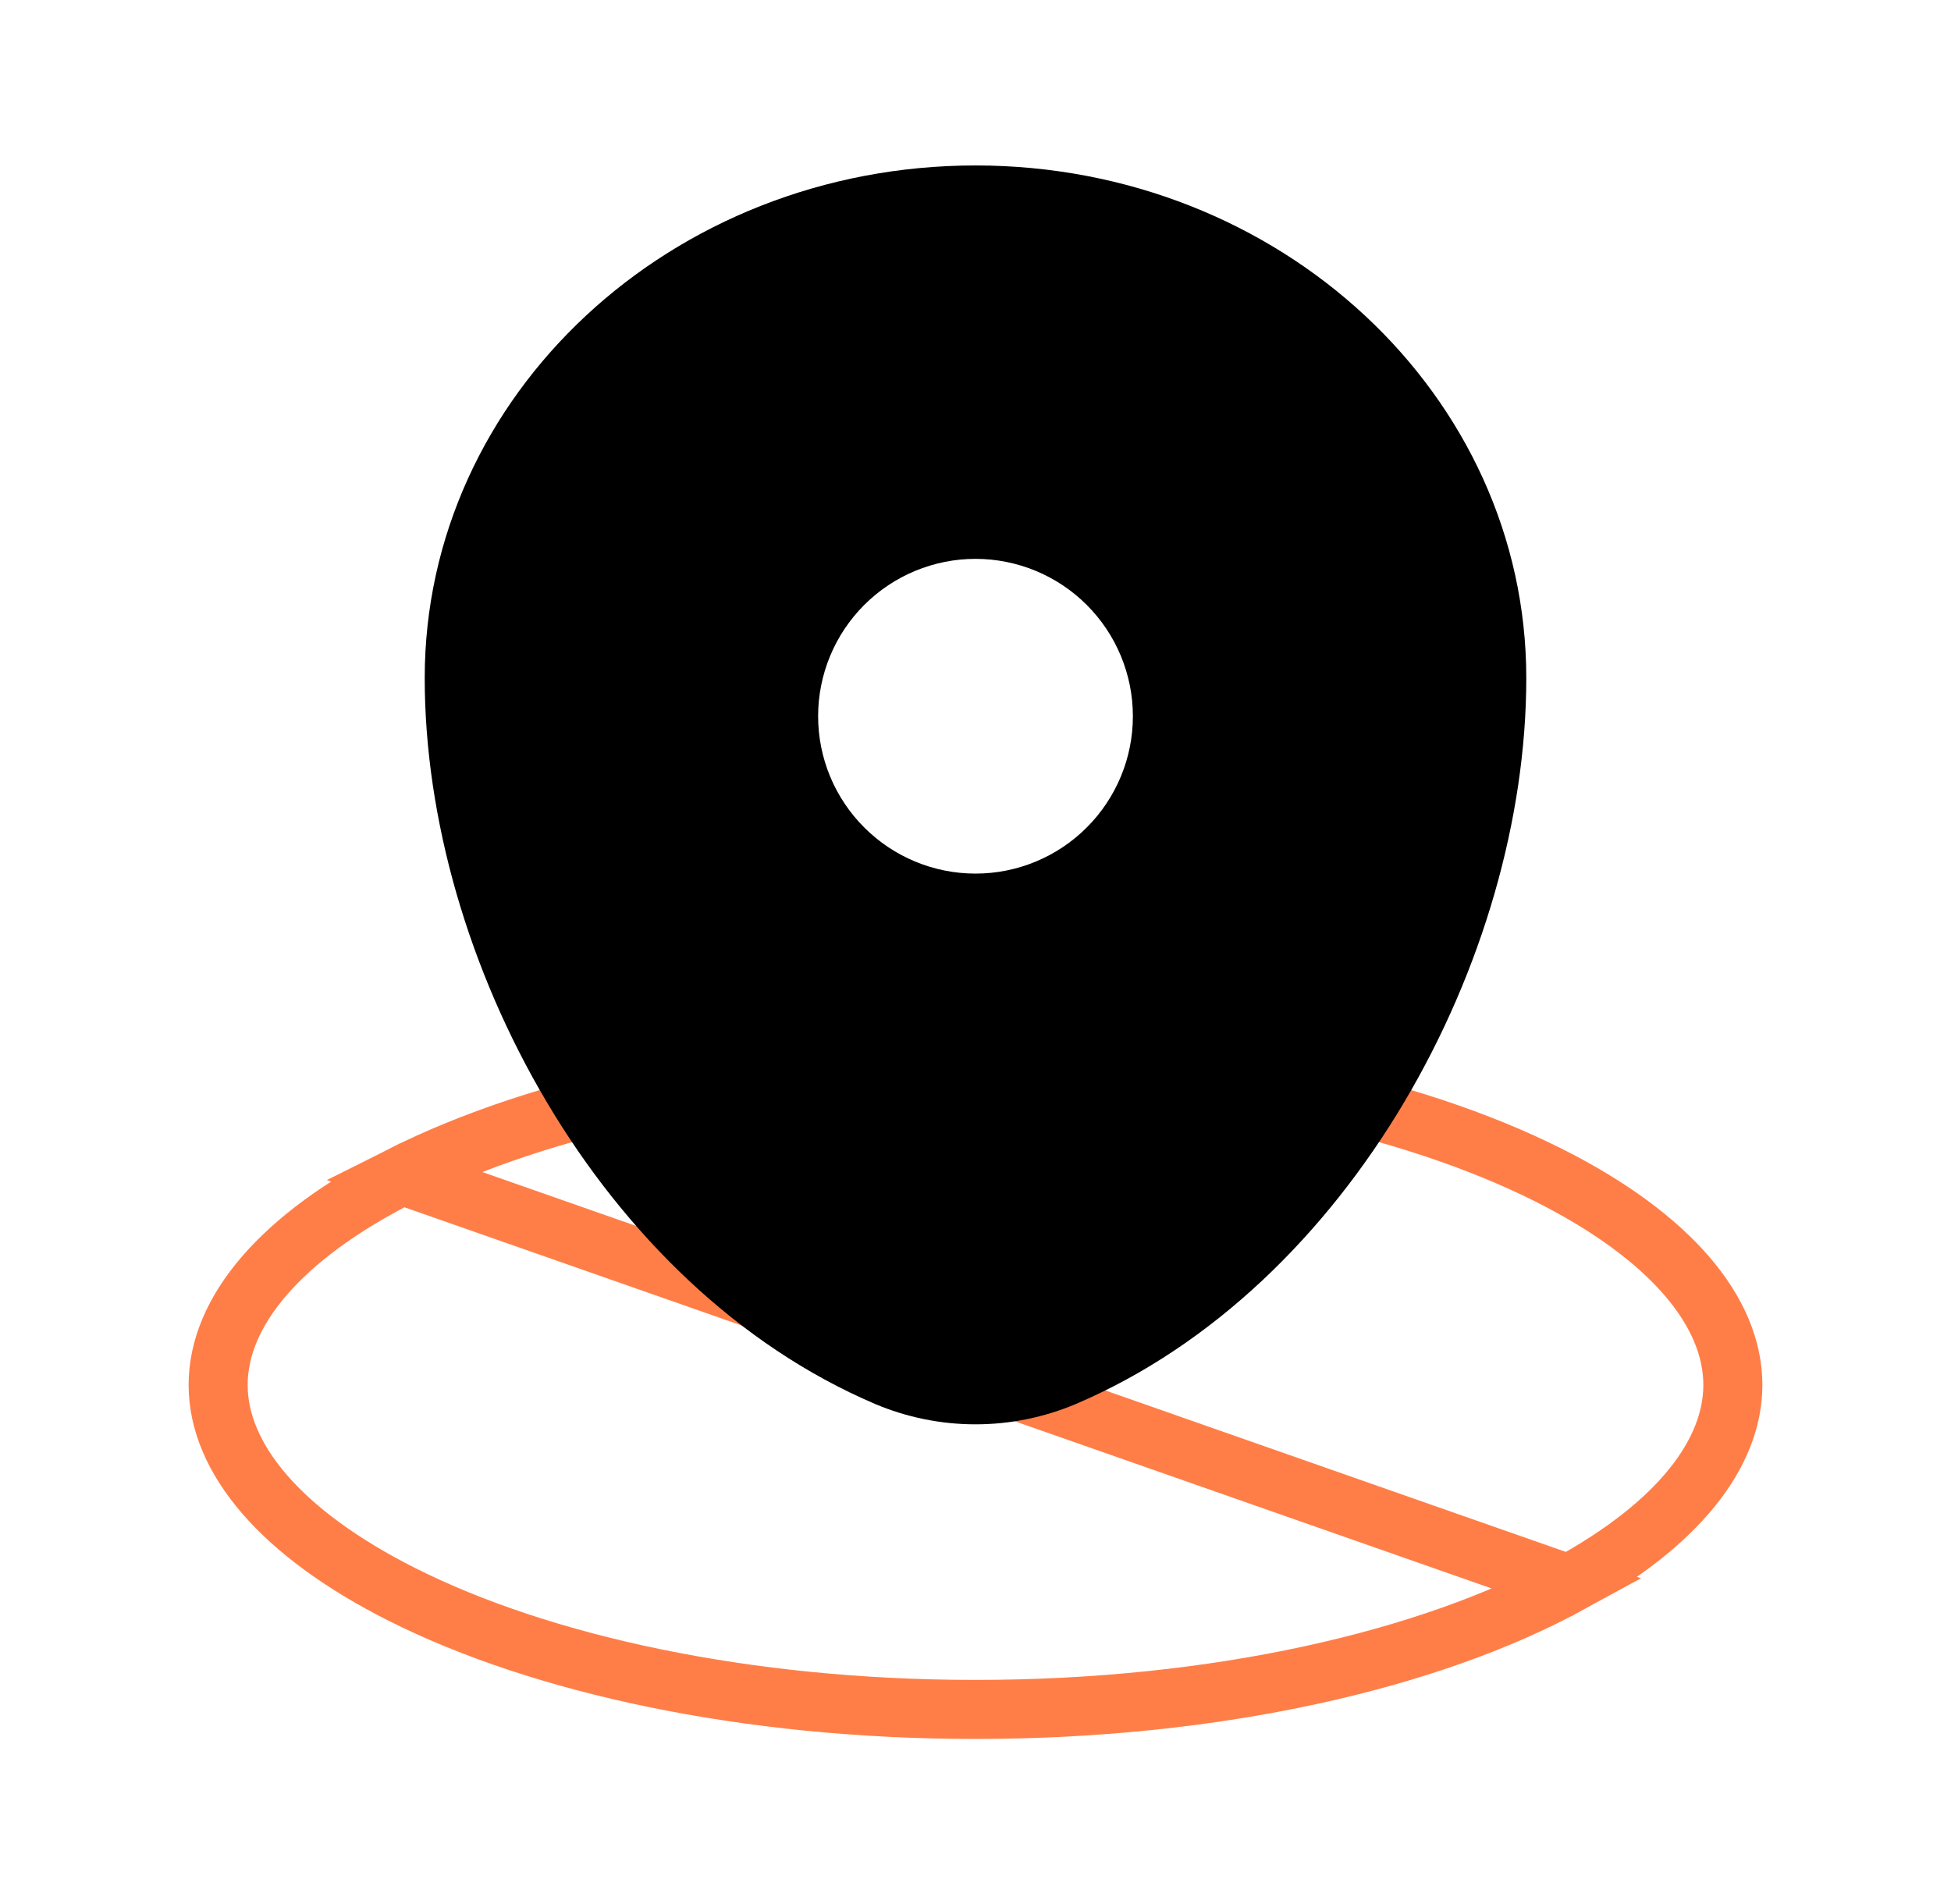
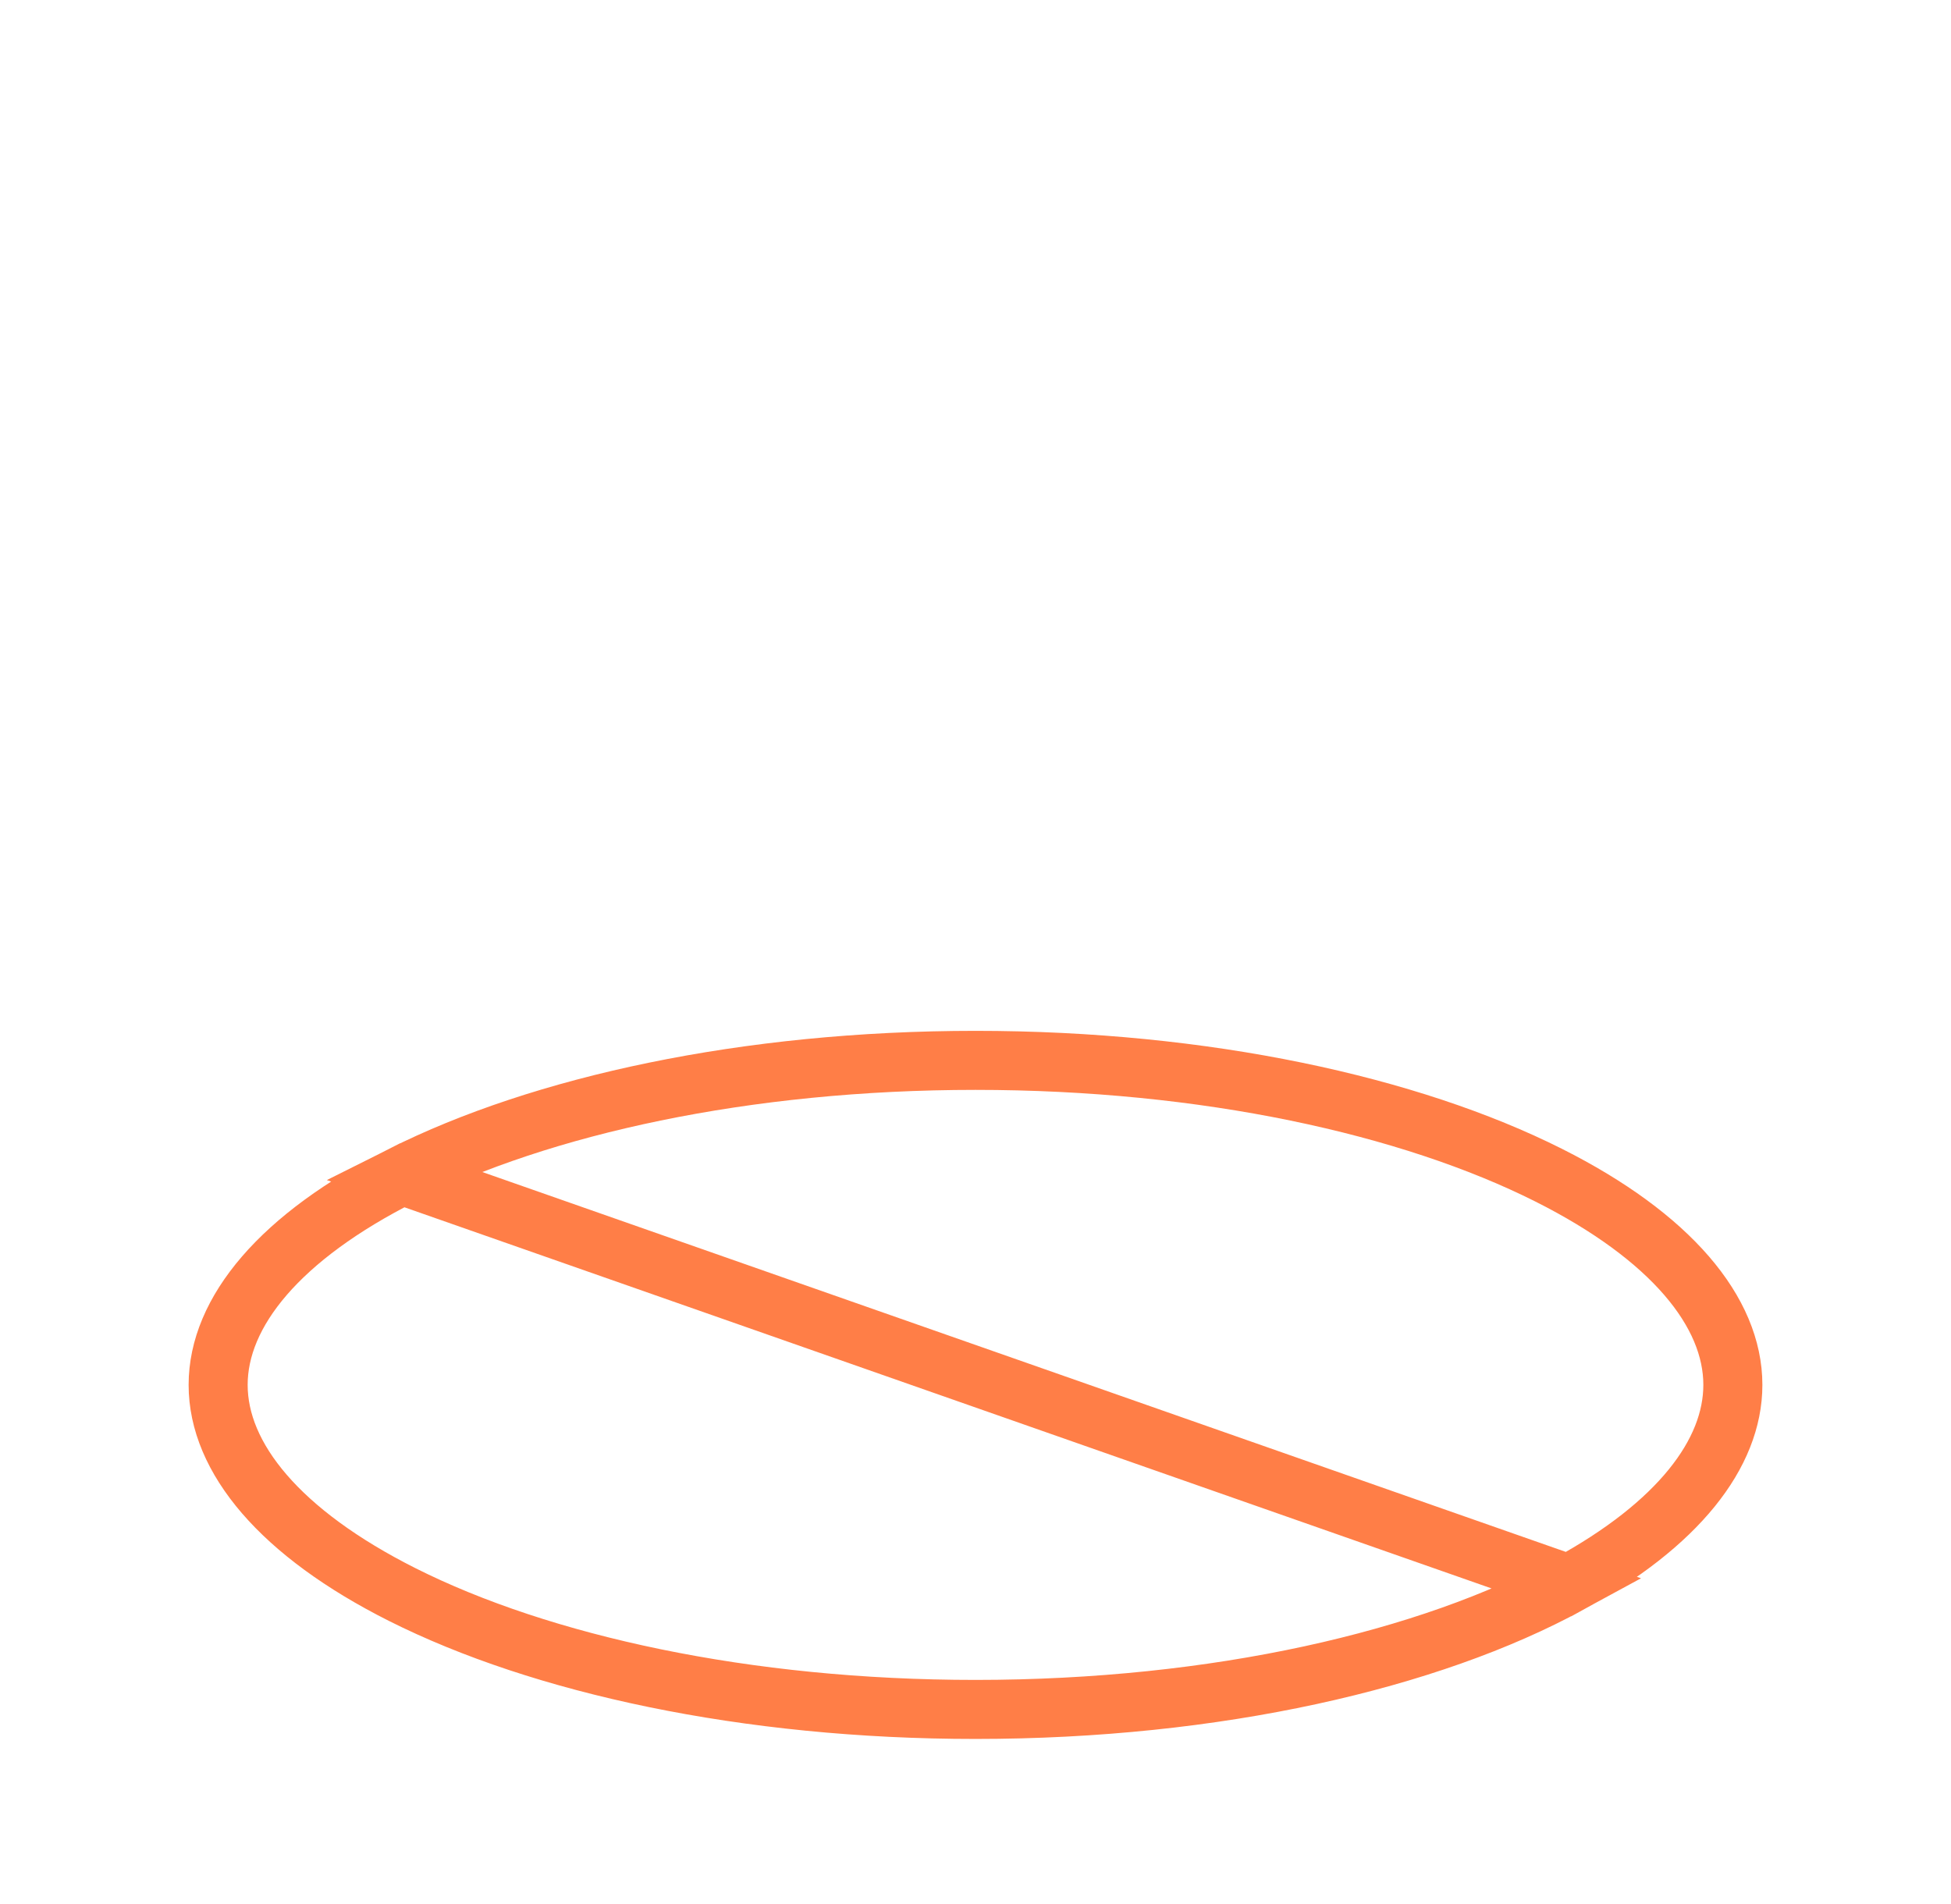
<svg xmlns="http://www.w3.org/2000/svg" width="42" height="41" viewBox="0 0 42 41" fill="none">
  <path d="M33.768 34.106L33.768 34.106C36.121 32.824 37.304 31.298 37.304 29.816C37.304 28.244 35.969 26.624 33.341 25.302C30.35 23.799 25.946 22.829 21 22.829C16.054 22.829 11.65 23.799 8.659 25.302L33.768 34.106ZM33.768 34.106C30.778 35.737 26.191 36.803 21 36.803C16.054 36.803 11.65 35.833 8.659 34.33C6.031 33.008 4.696 31.388 4.696 29.816C4.696 28.244 6.031 26.624 8.659 25.302L33.768 34.106Z" stroke="#FF7E47" stroke-width="1.271" />
-   <path fill-rule="evenodd" clip-rule="evenodd" d="M9.143 14.598C9.143 8.504 14.451 3.562 21 3.562C27.549 3.562 32.857 8.504 32.857 14.598C32.857 20.645 29.073 27.701 23.168 30.224C22.482 30.515 21.745 30.665 21 30.665C20.255 30.665 19.518 30.515 18.832 30.224C12.927 27.701 9.143 20.644 9.143 14.598ZM21 18.808C21.898 18.808 22.76 18.451 23.395 17.815C24.031 17.18 24.388 16.318 24.388 15.42C24.388 14.521 24.031 13.66 23.395 13.024C22.76 12.389 21.898 12.032 21 12.032C20.102 12.032 19.24 12.389 18.605 13.024C17.969 13.66 17.612 14.521 17.612 15.42C17.612 16.318 17.969 17.18 18.605 17.815C19.24 18.451 20.102 18.808 21 18.808Z" fill="black" />
</svg>